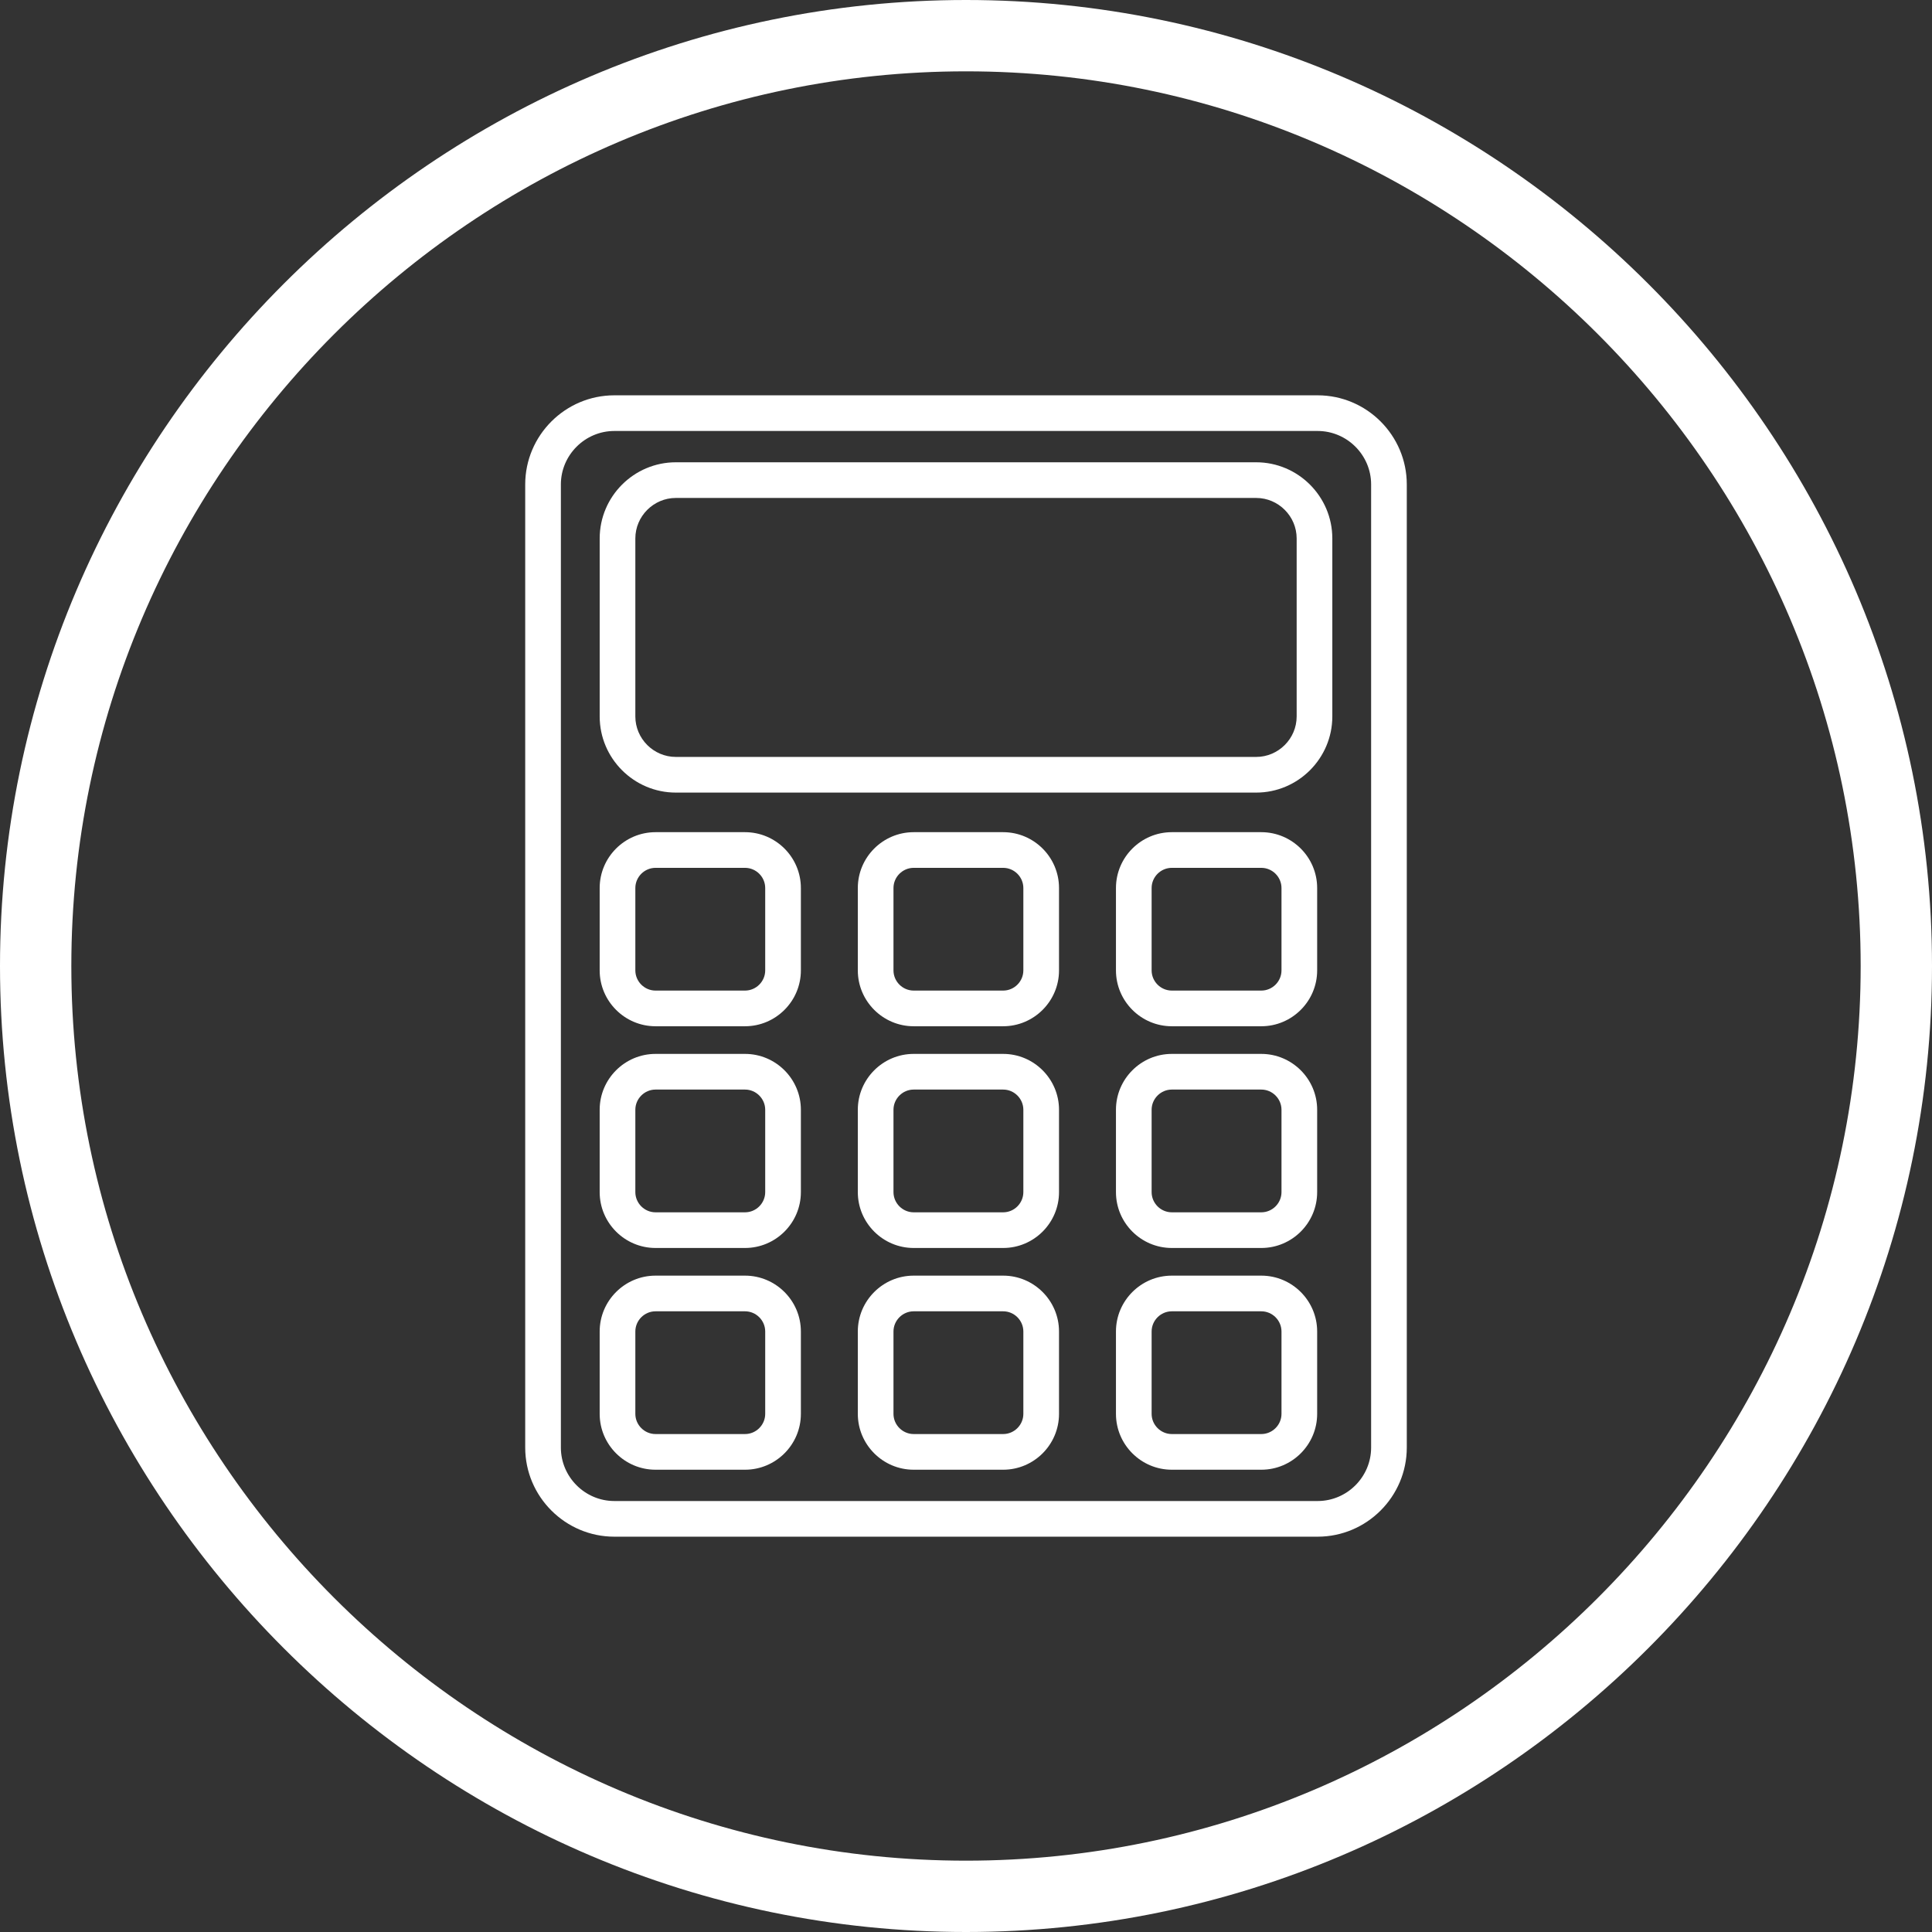
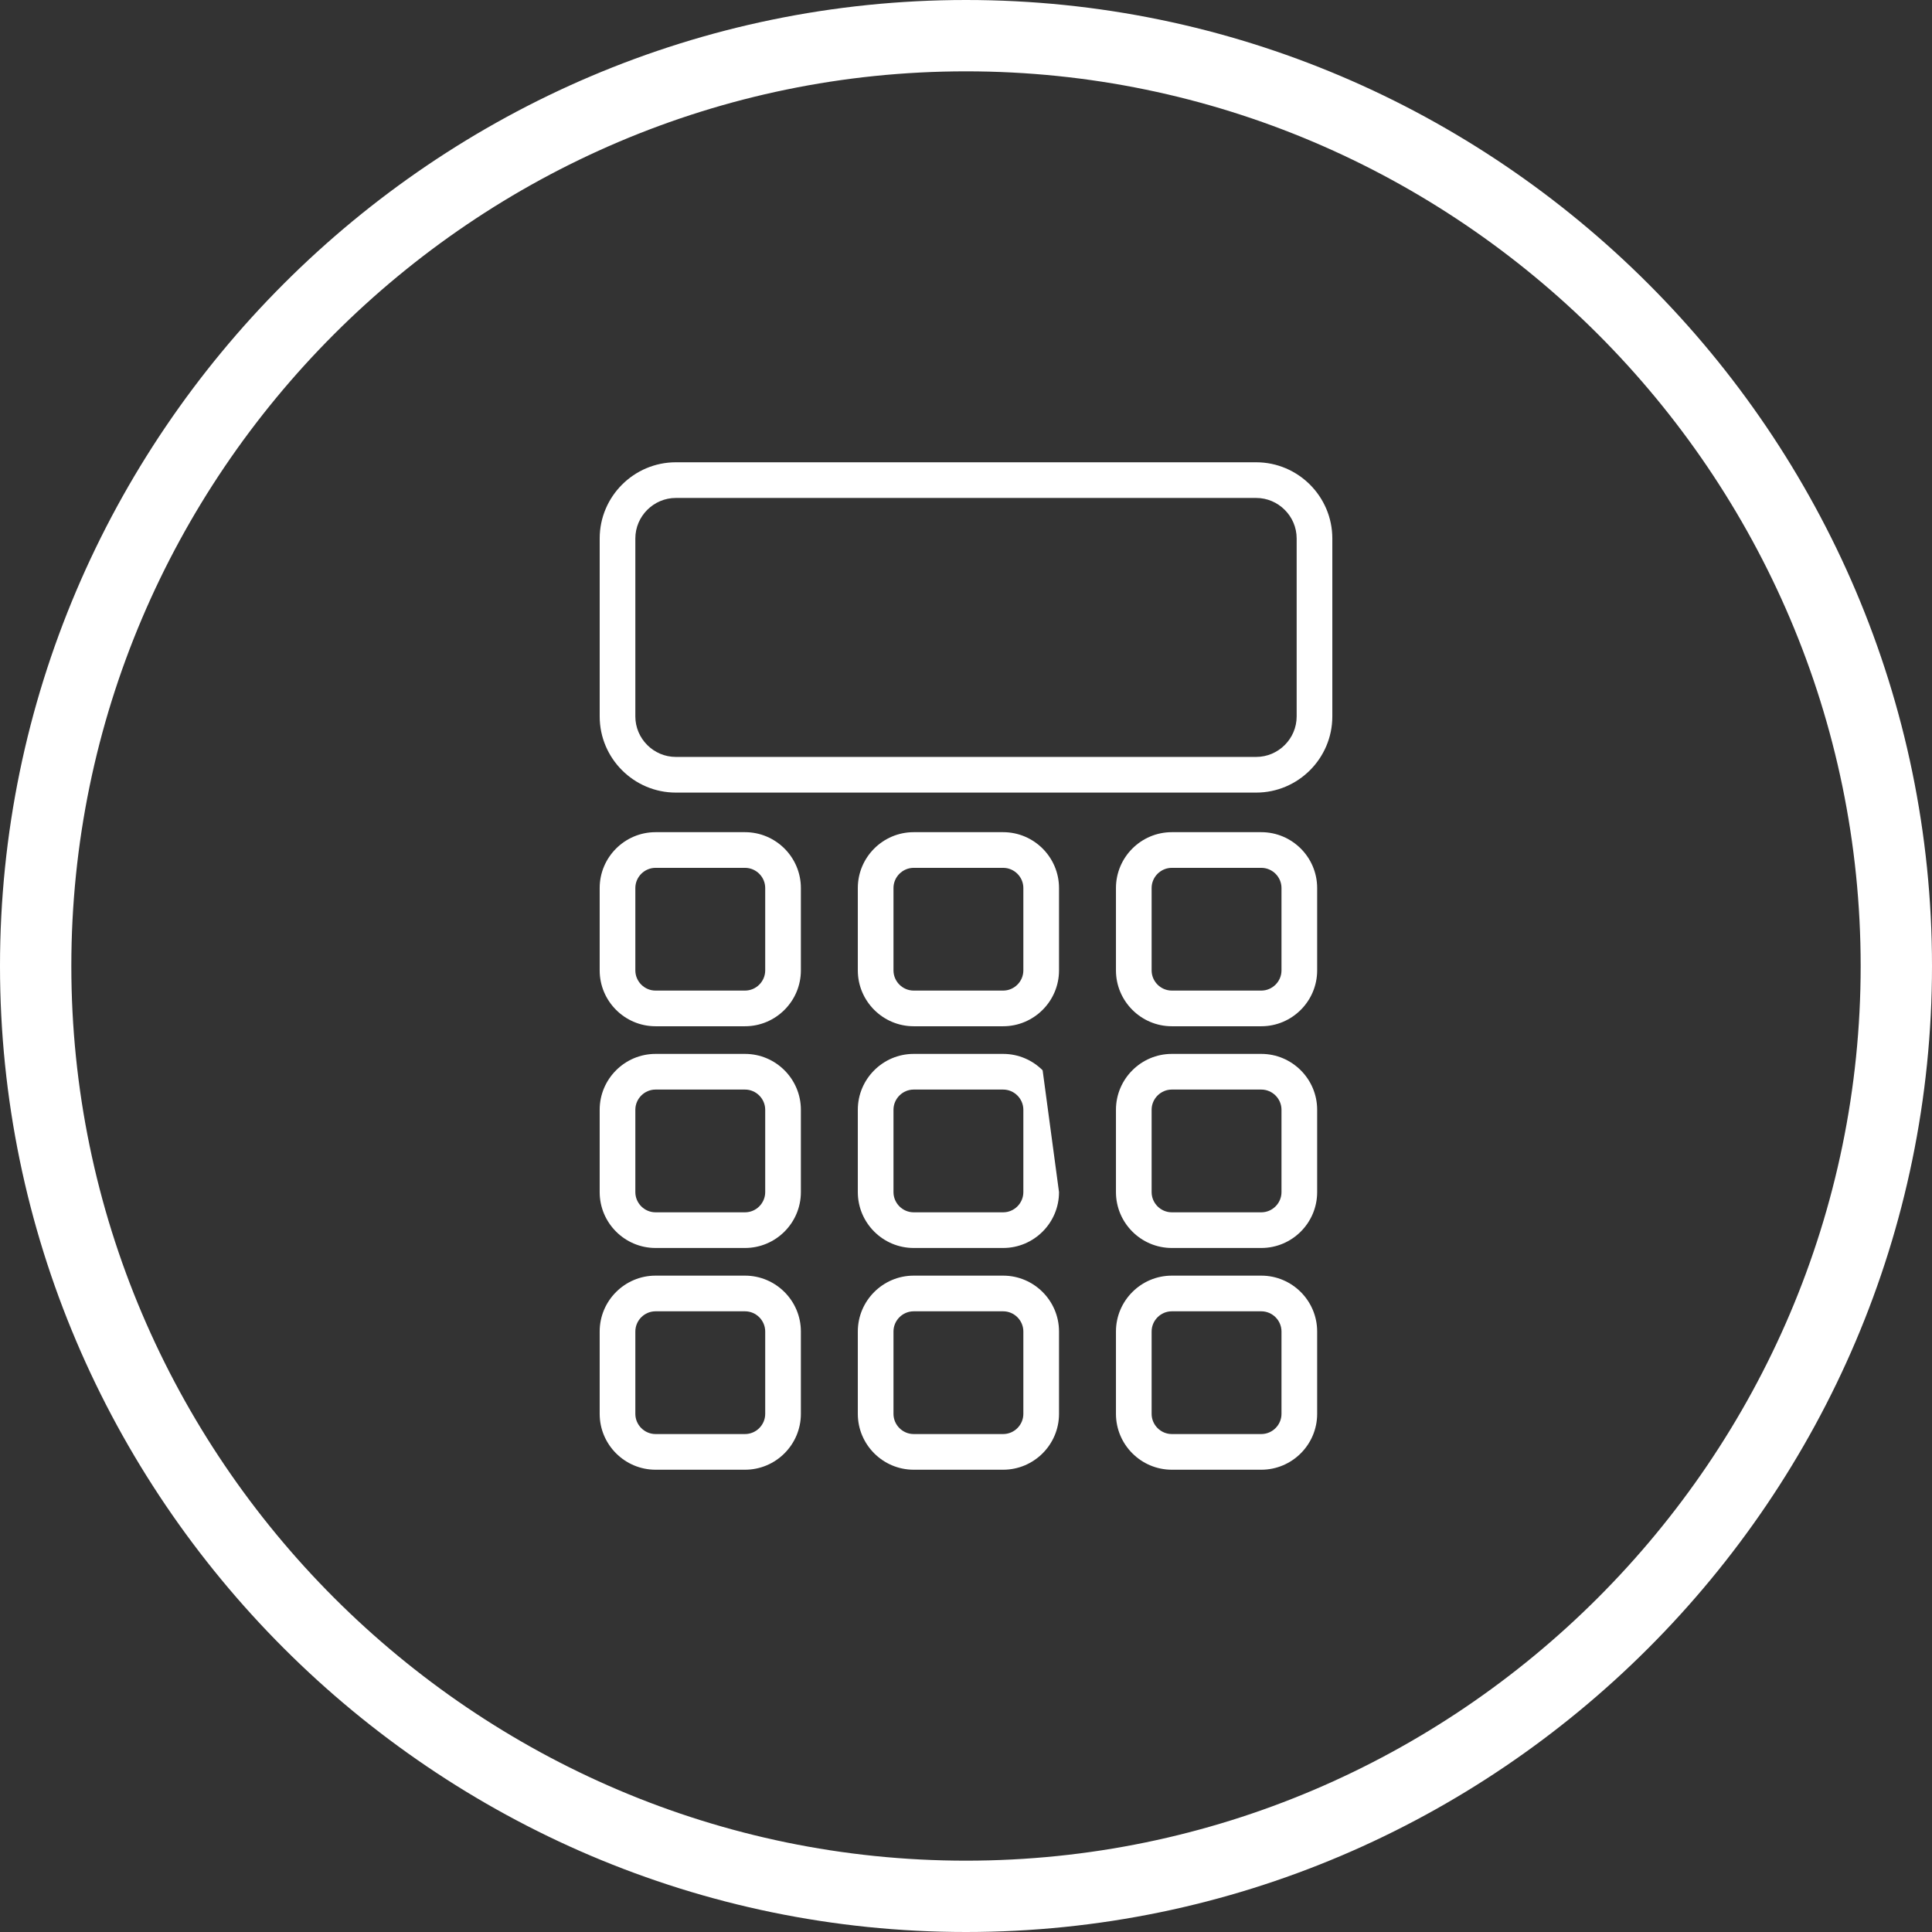
<svg xmlns="http://www.w3.org/2000/svg" fill="#ffffff" height="624" preserveAspectRatio="xMidYMid meet" version="1" viewBox="0.0 0.0 624.0 624.0" width="624" zoomAndPan="magnify">
  <rect x="0.0" y="0.0" width="624.0" height="624.0" fill="#333333" stroke="none" />
  <g id="change1_1">
    <path d="M 312 0 C 483.602 0 624 140.398 624 312 C 624 483.602 483.602 624 312 624 C 140.398 624 0 483.602 0 312 C 0 140.398 140.398 0 312 0 Z M 312 23.039 C 153.07 23.039 23.039 153.07 23.039 312 C 23.039 470.93 153.07 600.961 312 600.961 C 470.93 600.961 600.961 470.93 600.961 312 C 600.961 153.07 470.93 23.039 312 23.039" fill="inherit" fill-rule="evenodd" />
-     <path d="M 198.418 127.68 L 425.582 127.68 C 433.504 127.68 440.699 130.914 445.914 136.129 C 451.129 141.344 454.367 148.543 454.367 156.465 L 454.367 467.535 C 454.367 475.457 451.129 482.656 445.914 487.867 C 440.699 493.086 433.504 496.32 425.582 496.32 L 198.418 496.32 C 190.496 496.32 183.301 493.086 178.086 487.867 C 172.871 482.656 169.633 475.457 169.633 467.535 L 169.633 156.465 C 169.633 148.543 172.871 141.344 178.086 136.129 C 183.301 130.914 190.496 127.68 198.418 127.68 Z M 425.582 139.199 L 198.418 139.199 C 193.676 139.199 189.359 141.145 186.23 144.273 C 183.098 147.406 181.152 151.723 181.152 156.465 L 181.152 467.535 C 181.152 472.277 183.098 476.594 186.23 479.727 C 189.359 482.855 193.676 484.801 198.418 484.801 L 425.582 484.801 C 430.324 484.801 434.641 482.855 437.77 479.727 C 440.902 476.594 442.848 472.277 442.848 467.535 L 442.848 156.465 C 442.848 151.723 440.902 147.406 437.77 144.273 C 434.641 141.145 430.324 139.199 425.582 139.199" fill="inherit" />
    <path d="M 218.281 149.309 L 405.723 149.309 C 412.492 149.309 418.641 152.074 423.098 156.527 C 427.551 160.984 430.316 167.137 430.316 173.906 L 430.316 231.398 C 430.316 238.168 427.551 244.316 423.098 248.773 C 418.641 253.227 412.492 255.992 405.723 255.992 L 218.281 255.992 C 211.512 255.992 205.359 253.227 200.906 248.773 C 196.449 244.316 193.688 238.168 193.688 231.398 L 193.688 173.906 C 193.688 167.137 196.449 160.984 200.906 156.527 C 205.359 152.074 211.512 149.309 218.281 149.309 Z M 405.723 160.828 L 218.281 160.828 C 214.691 160.828 211.426 162.301 209.051 164.676 C 206.68 167.047 205.203 170.316 205.203 173.906 L 205.203 231.398 C 205.203 234.988 206.68 238.254 209.051 240.629 C 211.426 243 214.691 244.473 218.281 244.473 L 405.723 244.473 C 409.312 244.473 412.578 243 414.949 240.629 C 417.324 238.254 418.797 234.988 418.797 231.398 L 418.797 173.906 C 418.797 170.316 417.324 167.047 414.949 164.676 C 412.578 162.301 409.312 160.828 405.723 160.828" fill="inherit" />
    <path d="M 211.723 268.777 L 240.629 268.777 C 245.598 268.777 250.109 270.805 253.375 274.07 C 256.641 277.336 258.668 281.848 258.668 286.816 L 258.668 313.422 C 258.668 318.387 256.641 322.898 253.375 326.164 C 250.109 329.434 245.598 331.461 240.629 331.461 L 211.723 331.461 C 206.754 331.461 202.242 329.434 198.977 326.164 C 195.711 322.898 193.684 318.387 193.684 313.422 L 193.684 286.816 C 193.684 281.848 195.711 277.336 198.977 274.07 C 202.242 270.805 206.754 268.777 211.723 268.777 Z M 240.629 280.297 L 211.723 280.297 C 209.938 280.297 208.309 281.031 207.121 282.215 C 205.938 283.398 205.203 285.027 205.203 286.816 L 205.203 313.422 C 205.203 315.207 205.938 316.836 207.121 318.02 C 208.309 319.203 209.938 319.938 211.723 319.938 L 240.629 319.938 C 242.414 319.938 244.047 319.203 245.23 318.02 C 246.414 316.836 247.148 315.207 247.148 313.422 L 247.148 286.816 C 247.148 285.027 246.414 283.398 245.23 282.215 C 244.047 281.031 242.414 280.297 240.629 280.297" fill="inherit" />
    <path d="M 295.098 268.777 L 324.004 268.777 C 328.973 268.777 333.484 270.805 336.75 274.07 C 340.016 277.336 342.043 281.848 342.043 286.816 L 342.043 313.422 C 342.043 318.387 340.016 322.898 336.75 326.164 C 333.484 329.43 328.973 331.461 324.004 331.461 L 295.098 331.461 C 290.129 331.461 285.617 329.43 282.352 326.164 C 279.086 322.898 277.059 318.387 277.059 313.422 L 277.059 286.816 C 277.059 281.848 279.086 277.336 282.352 274.07 C 285.617 270.805 290.129 268.777 295.098 268.777 Z M 324.004 280.297 L 295.098 280.297 C 293.312 280.297 291.684 281.031 290.496 282.215 C 289.312 283.398 288.578 285.027 288.578 286.816 L 288.578 313.422 C 288.578 315.207 289.312 316.836 290.496 318.02 C 291.684 319.203 293.312 319.938 295.098 319.938 L 324.004 319.938 C 325.789 319.938 327.422 319.203 328.605 318.02 C 329.789 316.836 330.523 315.207 330.523 313.422 L 330.523 286.816 C 330.523 285.027 329.789 283.398 328.605 282.215 C 327.422 281.031 325.789 280.297 324.004 280.297" fill="inherit" />
    <path d="M 378.473 268.777 L 407.379 268.777 C 412.348 268.777 416.855 270.805 420.125 274.07 C 423.391 277.336 425.418 281.848 425.418 286.816 L 425.418 313.422 C 425.418 318.387 423.391 322.898 420.125 326.164 C 416.855 329.434 412.348 331.461 407.379 331.461 L 378.473 331.461 C 373.504 331.461 368.992 329.434 365.727 326.164 C 362.461 322.898 360.434 318.387 360.434 313.422 L 360.434 286.816 C 360.434 281.848 362.461 277.336 365.727 274.07 C 368.992 270.805 373.504 268.777 378.473 268.777 Z M 407.379 280.297 L 378.473 280.297 C 376.688 280.297 375.059 281.031 373.871 282.215 C 372.688 283.398 371.953 285.027 371.953 286.816 L 371.953 313.422 C 371.953 315.207 372.688 316.836 373.871 318.02 C 375.059 319.203 376.688 319.938 378.473 319.938 L 407.379 319.938 C 409.164 319.938 410.793 319.203 411.98 318.02 C 413.164 316.836 413.898 315.207 413.898 313.422 L 413.898 286.816 C 413.898 285.027 413.164 283.398 411.98 282.215 C 410.793 281.031 409.164 280.297 407.379 280.297" fill="inherit" />
    <path d="M 211.723 340.391 L 240.629 340.391 C 245.598 340.391 250.109 342.418 253.375 345.688 C 256.641 348.953 258.668 353.465 258.668 358.43 L 258.668 385.035 C 258.668 390.004 256.641 394.516 253.375 397.781 C 250.109 401.047 245.598 403.074 240.629 403.074 L 211.723 403.074 C 206.754 403.074 202.242 401.047 198.977 397.781 C 195.711 394.516 193.684 390.004 193.684 385.035 L 193.684 358.43 C 193.684 353.465 195.711 348.953 198.977 345.688 C 202.242 342.422 206.754 340.391 211.723 340.391 Z M 240.629 351.91 L 211.723 351.91 C 209.938 351.91 208.309 352.648 207.121 353.832 C 205.938 355.016 205.203 356.645 205.203 358.43 L 205.203 385.035 C 205.203 386.82 205.938 388.449 207.121 389.637 C 208.309 390.82 209.938 391.555 211.723 391.555 L 240.629 391.555 C 242.414 391.555 244.047 390.82 245.23 389.637 C 246.414 388.449 247.148 386.82 247.148 385.035 L 247.148 358.43 C 247.148 356.645 246.414 355.016 245.23 353.832 C 244.047 352.648 242.414 351.91 240.629 351.91" fill="inherit" />
-     <path d="M 295.098 340.391 L 324.004 340.391 C 328.973 340.391 333.484 342.418 336.75 345.688 C 340.016 348.953 342.043 353.465 342.043 358.43 L 342.043 385.035 C 342.043 390.004 340.016 394.516 336.75 397.781 C 333.484 401.047 328.973 403.074 324.004 403.074 L 295.098 403.074 C 290.129 403.074 285.617 401.047 282.352 397.781 C 279.086 394.516 277.059 390.004 277.059 385.035 L 277.059 358.43 C 277.059 353.465 279.086 348.953 282.352 345.688 C 285.617 342.418 290.129 340.391 295.098 340.391 Z M 324.004 351.91 L 295.098 351.91 C 293.312 351.91 291.684 352.645 290.496 353.832 C 289.312 355.016 288.578 356.645 288.578 358.43 L 288.578 385.035 C 288.578 386.82 289.312 388.449 290.496 389.637 C 291.684 390.82 293.312 391.555 295.098 391.555 L 324.004 391.555 C 325.789 391.555 327.422 390.82 328.605 389.637 C 329.789 388.449 330.523 386.82 330.523 385.035 L 330.523 358.43 C 330.523 356.645 329.789 355.016 328.605 353.832 C 327.422 352.645 325.789 351.91 324.004 351.91" fill="inherit" />
+     <path d="M 295.098 340.391 L 324.004 340.391 C 328.973 340.391 333.484 342.418 336.75 345.688 L 342.043 385.035 C 342.043 390.004 340.016 394.516 336.75 397.781 C 333.484 401.047 328.973 403.074 324.004 403.074 L 295.098 403.074 C 290.129 403.074 285.617 401.047 282.352 397.781 C 279.086 394.516 277.059 390.004 277.059 385.035 L 277.059 358.43 C 277.059 353.465 279.086 348.953 282.352 345.688 C 285.617 342.418 290.129 340.391 295.098 340.391 Z M 324.004 351.91 L 295.098 351.91 C 293.312 351.91 291.684 352.645 290.496 353.832 C 289.312 355.016 288.578 356.645 288.578 358.43 L 288.578 385.035 C 288.578 386.82 289.312 388.449 290.496 389.637 C 291.684 390.82 293.312 391.555 295.098 391.555 L 324.004 391.555 C 325.789 391.555 327.422 390.82 328.605 389.637 C 329.789 388.449 330.523 386.82 330.523 385.035 L 330.523 358.43 C 330.523 356.645 329.789 355.016 328.605 353.832 C 327.422 352.645 325.789 351.91 324.004 351.91" fill="inherit" />
    <path d="M 378.473 340.391 L 407.379 340.391 C 412.348 340.391 416.855 342.422 420.125 345.688 C 423.391 348.953 425.418 353.465 425.418 358.43 L 425.418 385.035 C 425.418 390.004 423.391 394.516 420.125 397.781 C 416.855 401.047 412.348 403.074 407.379 403.074 L 378.473 403.074 C 373.504 403.074 368.992 401.047 365.727 397.781 C 362.461 394.516 360.434 390.004 360.434 385.035 L 360.434 358.43 C 360.434 353.465 362.461 348.953 365.727 345.688 C 368.992 342.418 373.504 340.391 378.473 340.391 Z M 407.379 351.91 L 378.473 351.91 C 376.688 351.91 375.059 352.648 373.871 353.832 C 372.688 355.016 371.953 356.645 371.953 358.43 L 371.953 385.035 C 371.953 386.82 372.688 388.449 373.871 389.637 C 375.059 390.82 376.688 391.555 378.473 391.555 L 407.379 391.555 C 409.164 391.555 410.793 390.82 411.98 389.637 C 413.164 388.449 413.898 386.82 413.898 385.035 L 413.898 358.43 C 413.898 356.645 413.164 355.016 411.98 353.832 C 410.793 352.648 409.164 351.91 407.379 351.91" fill="inherit" />
    <path d="M 211.723 412.008 L 240.629 412.008 C 245.598 412.008 250.105 414.035 253.375 417.301 C 256.641 420.566 258.668 425.078 258.668 430.047 L 258.668 456.652 C 258.668 461.617 256.641 466.133 253.375 469.395 C 250.109 472.664 245.598 474.691 240.629 474.691 L 211.723 474.691 C 206.754 474.691 202.242 472.664 198.977 469.395 C 195.711 466.133 193.684 461.617 193.684 456.652 L 193.684 430.047 C 193.684 425.078 195.711 420.566 198.977 417.301 C 202.242 414.035 206.758 412.008 211.723 412.008 Z M 240.629 423.527 L 211.723 423.527 C 209.938 423.527 208.309 424.262 207.121 425.445 C 205.938 426.633 205.203 428.262 205.203 430.047 L 205.203 456.652 C 205.203 458.438 205.938 460.066 207.121 461.25 C 208.309 462.438 209.938 463.172 211.723 463.172 L 240.629 463.172 C 242.414 463.172 244.047 462.438 245.23 461.25 C 246.414 460.066 247.148 458.438 247.148 456.652 L 247.148 430.047 C 247.148 428.262 246.414 426.633 245.23 425.445 C 244.047 424.262 242.414 423.527 240.629 423.527" fill="inherit" />
    <path d="M 295.098 412.008 L 324.004 412.008 C 328.973 412.008 333.48 414.035 336.75 417.301 C 340.016 420.566 342.043 425.078 342.043 430.047 L 342.043 456.652 C 342.043 461.617 340.016 466.129 336.75 469.395 C 333.484 472.664 328.973 474.691 324.004 474.691 L 295.098 474.691 C 290.129 474.691 285.617 472.664 282.352 469.395 C 279.086 466.129 277.059 461.617 277.059 456.652 L 277.059 430.047 C 277.059 425.078 279.086 420.566 282.352 417.301 C 285.617 414.035 290.129 412.008 295.098 412.008 Z M 324.004 423.527 L 295.098 423.527 C 293.312 423.527 291.684 424.262 290.496 425.445 C 289.312 426.633 288.578 428.262 288.578 430.047 L 288.578 456.652 C 288.578 458.438 289.312 460.066 290.496 461.25 C 291.684 462.438 293.312 463.172 295.098 463.172 L 324.004 463.172 C 325.789 463.172 327.422 462.438 328.605 461.25 C 329.789 460.066 330.523 458.438 330.523 456.652 L 330.523 430.047 C 330.523 428.262 329.789 426.633 328.605 425.445 C 327.422 424.262 325.789 423.527 324.004 423.527" fill="inherit" />
    <path d="M 378.473 412.008 L 407.379 412.008 C 412.348 412.008 416.855 414.035 420.125 417.301 C 423.391 420.566 425.418 425.078 425.418 430.047 L 425.418 456.652 C 425.418 461.617 423.391 466.133 420.125 469.395 C 416.855 472.664 412.348 474.691 407.379 474.691 L 378.473 474.691 C 373.504 474.691 368.992 472.664 365.727 469.395 C 362.461 466.133 360.434 461.617 360.434 456.652 L 360.434 430.047 C 360.434 425.078 362.461 420.566 365.727 417.301 C 368.992 414.035 373.504 412.008 378.473 412.008 Z M 407.379 423.527 L 378.473 423.527 C 376.688 423.527 375.059 424.262 373.871 425.445 C 372.688 426.633 371.953 428.262 371.953 430.047 L 371.953 456.652 C 371.953 458.438 372.688 460.066 373.871 461.25 C 375.059 462.438 376.688 463.172 378.473 463.172 L 407.379 463.172 C 409.164 463.172 410.793 462.438 411.98 461.25 C 413.164 460.066 413.898 458.438 413.898 456.652 L 413.898 430.047 C 413.898 428.262 413.164 426.633 411.98 425.445 C 410.793 424.262 409.164 423.527 407.379 423.527" fill="inherit" />
  </g>
</svg>